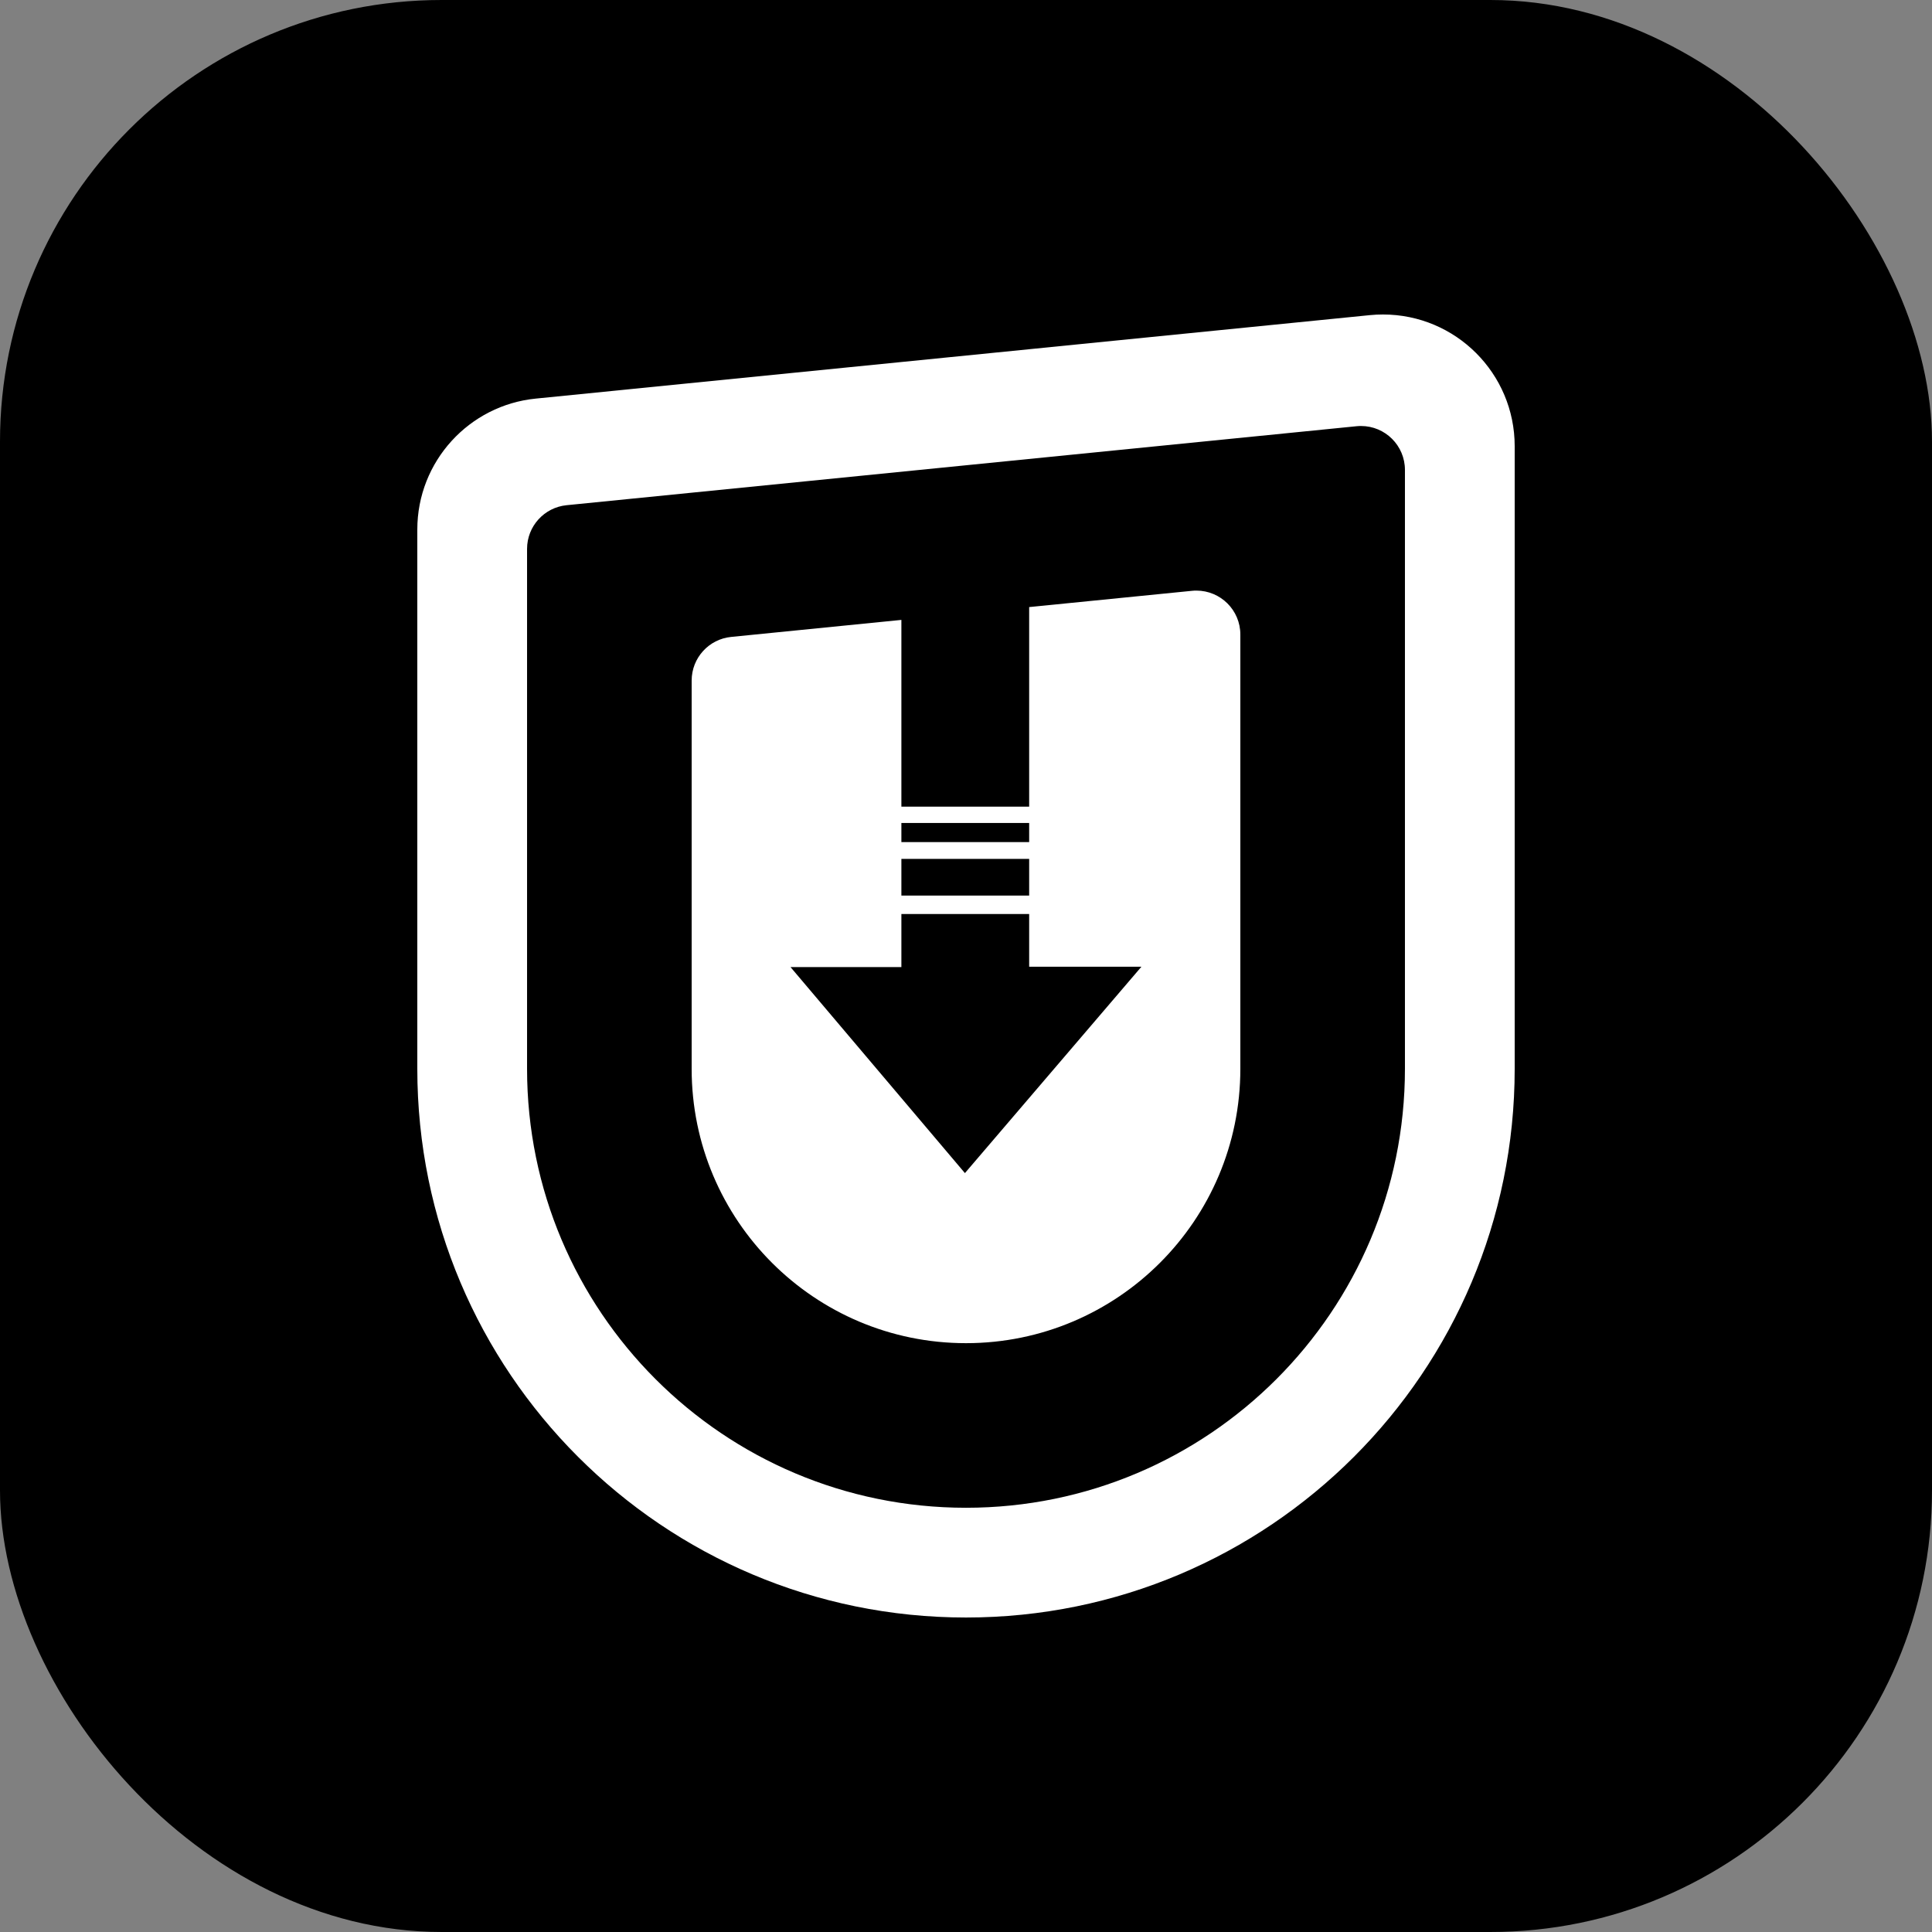
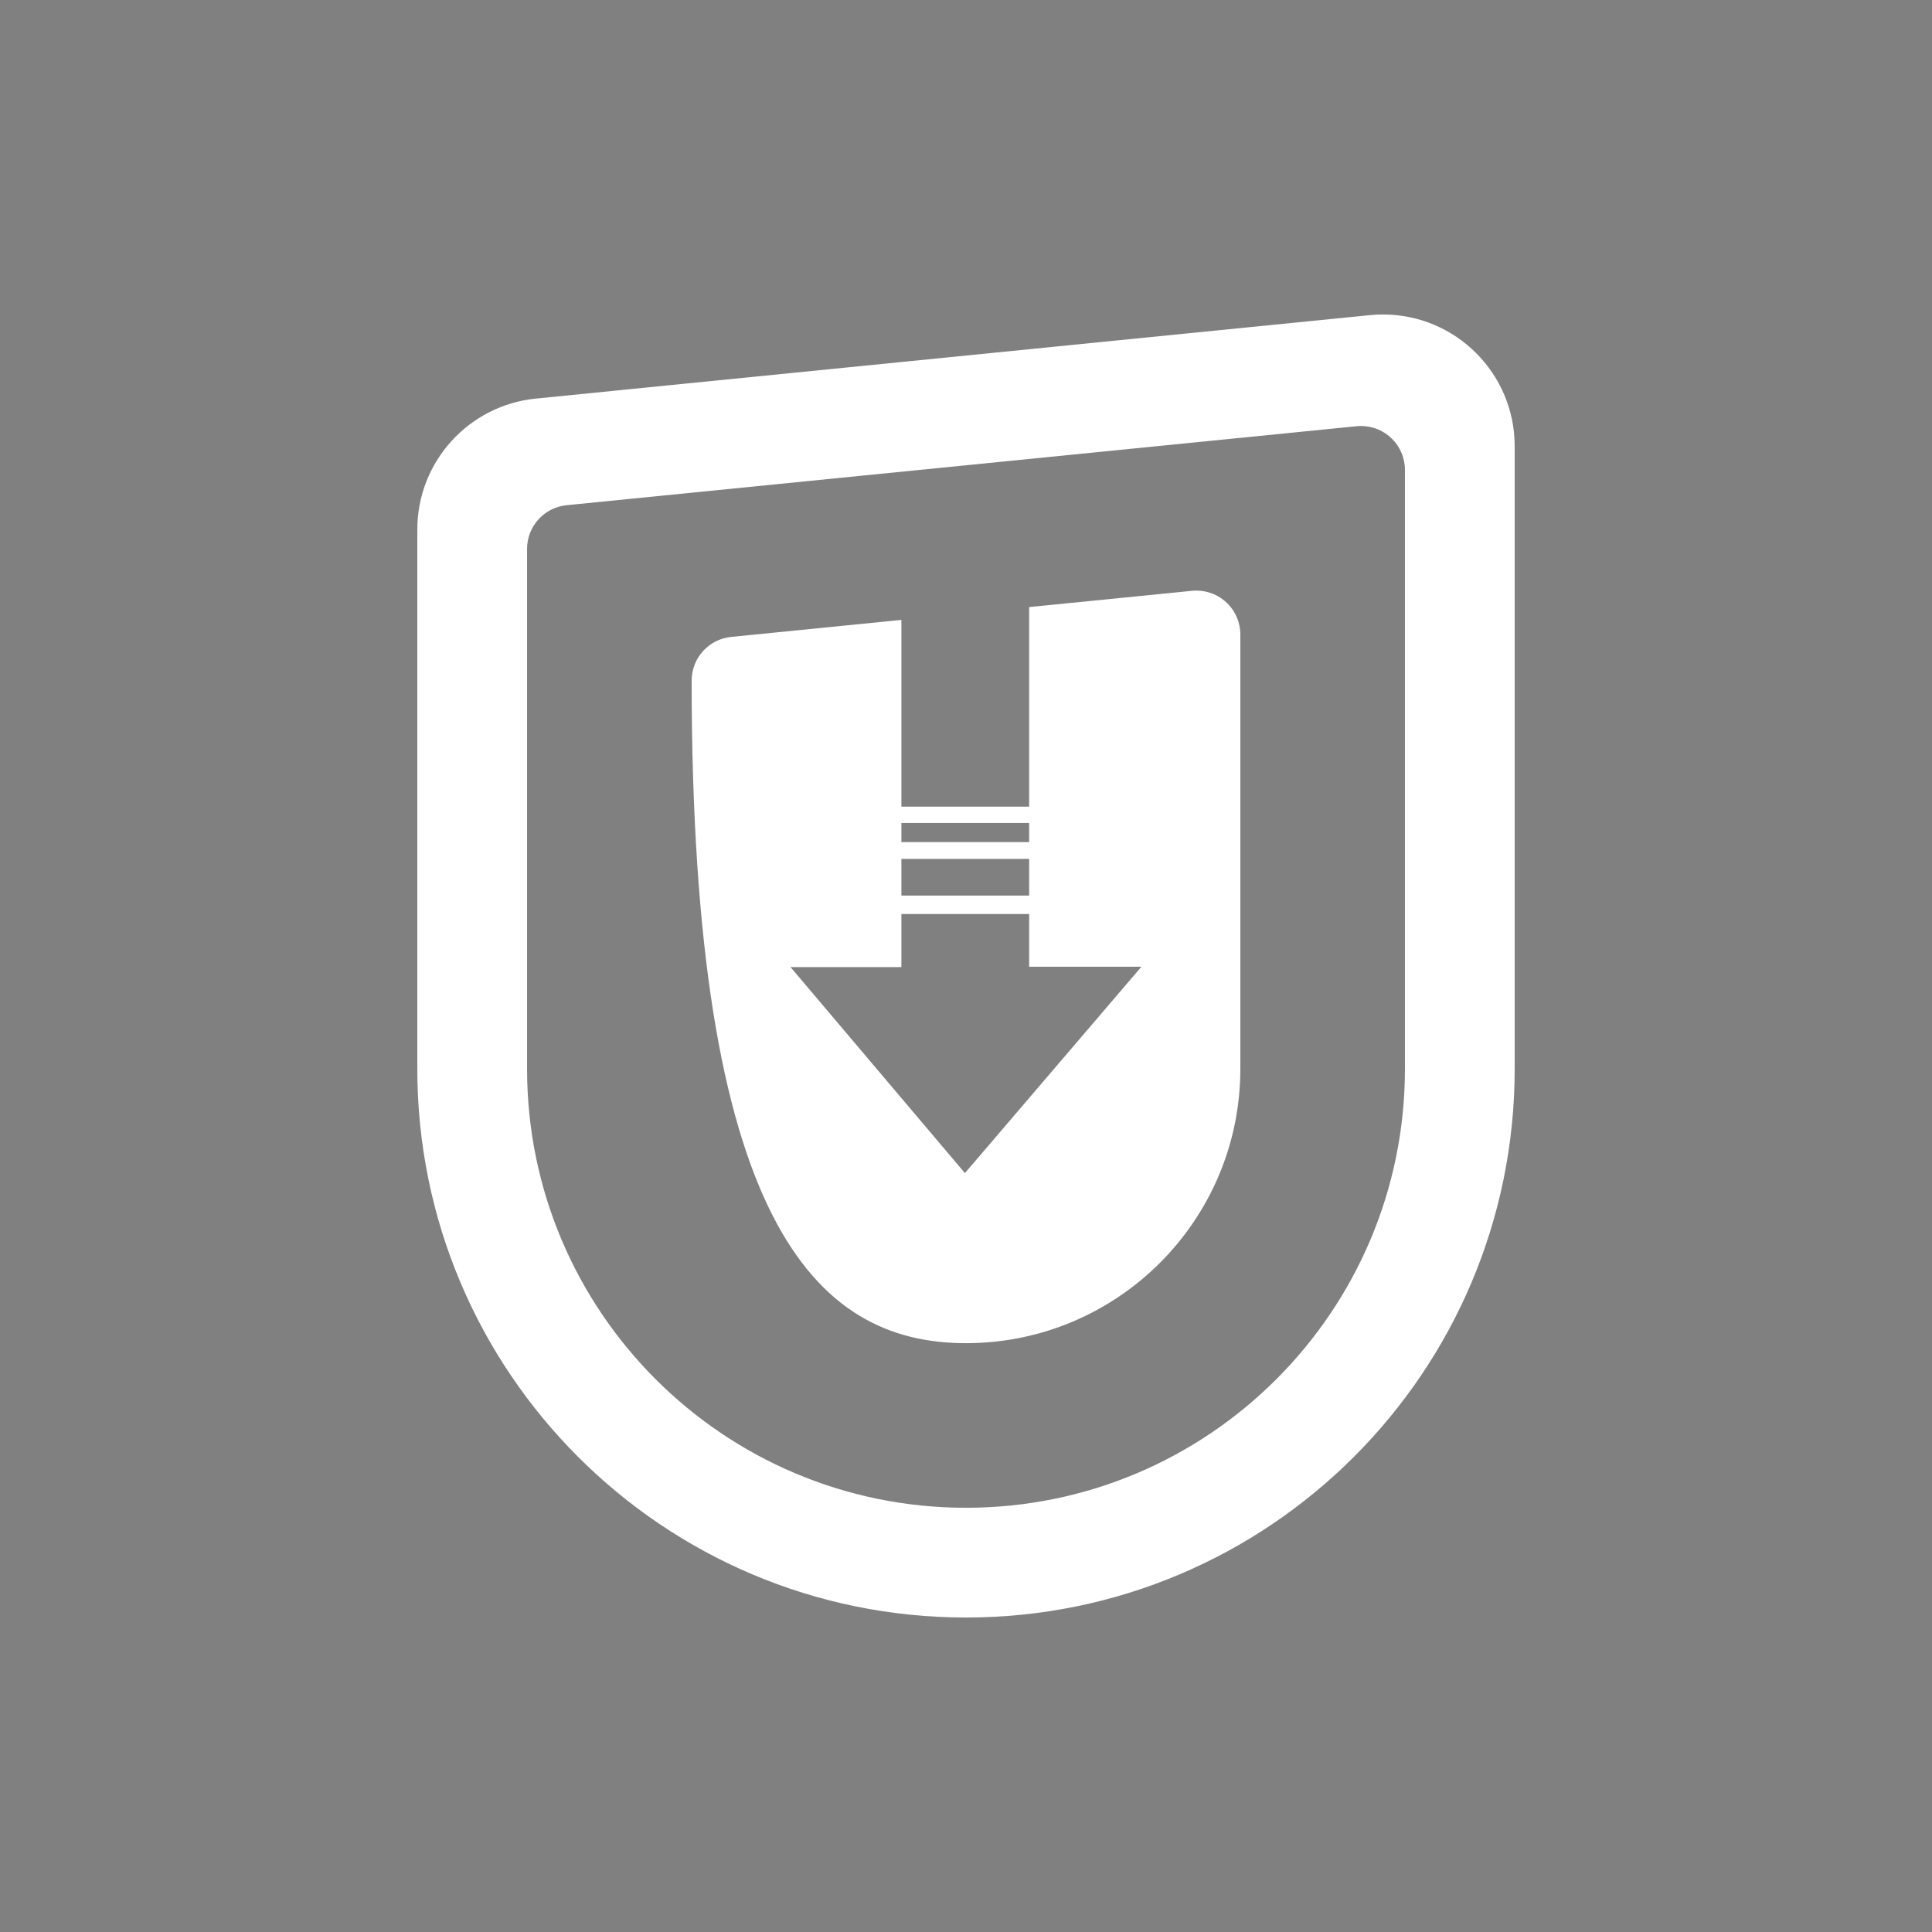
<svg xmlns="http://www.w3.org/2000/svg" width="36" height="36" viewBox="0 0 36 36" fill="none">
  <rect x="0" y="0" width="36" height="36" fill="#808080" stroke="none" />
-   <rect width="36" height="36" rx="8.229" fill="black" />
-   <path fill-rule="evenodd" clip-rule="evenodd" d="M26.179 19.916C26.179 24.433 22.517 28.095 18 28.095C13.482 28.095 9.821 24.433 9.821 19.916V10.228C9.821 9.804 10.143 9.456 10.555 9.414L25.278 7.942C25.305 7.939 25.333 7.938 25.361 7.938C25.812 7.938 26.179 8.304 26.179 8.756V19.916ZM25.77 5.86C25.687 5.86 25.606 5.864 25.526 5.872C25.526 5.872 9.985 7.426 9.985 7.427C8.745 7.549 7.776 8.595 7.776 9.868V19.916C7.776 25.562 12.353 30.14 18 30.14C23.646 30.14 28.224 25.562 28.224 19.916V8.314C28.224 6.959 27.125 5.86 25.77 5.86ZM22.293 11.005C22.266 11.005 22.238 11.006 22.211 11.009L19.177 11.312V15.031H16.796V11.551L13.625 11.868C13.211 11.908 12.888 12.257 12.888 12.682V19.916C12.888 22.739 15.176 25.028 18 25.028C20.823 25.028 23.112 22.739 23.112 19.916V11.823C23.112 11.371 22.745 11.005 22.293 11.005ZM16.796 16.004H19.177V16.688H16.796V16.004ZM19.177 15.335H16.796V15.691H19.177V15.335ZM21.269 18.013H19.177V17.031H16.796V18.02H14.73L17.98 21.859L21.269 18.013Z" fill="white" />
+   <path fill-rule="evenodd" clip-rule="evenodd" d="M26.179 19.916C26.179 24.433 22.517 28.095 18 28.095C13.482 28.095 9.821 24.433 9.821 19.916V10.228C9.821 9.804 10.143 9.456 10.555 9.414L25.278 7.942C25.305 7.939 25.333 7.938 25.361 7.938C25.812 7.938 26.179 8.304 26.179 8.756V19.916ZM25.77 5.86C25.687 5.86 25.606 5.864 25.526 5.872C25.526 5.872 9.985 7.426 9.985 7.427C8.745 7.549 7.776 8.595 7.776 9.868V19.916C7.776 25.562 12.353 30.14 18 30.14C23.646 30.14 28.224 25.562 28.224 19.916V8.314C28.224 6.959 27.125 5.86 25.77 5.86ZM22.293 11.005C22.266 11.005 22.238 11.006 22.211 11.009L19.177 11.312V15.031H16.796V11.551L13.625 11.868C13.211 11.908 12.888 12.257 12.888 12.682C12.888 22.739 15.176 25.028 18 25.028C20.823 25.028 23.112 22.739 23.112 19.916V11.823C23.112 11.371 22.745 11.005 22.293 11.005ZM16.796 16.004H19.177V16.688H16.796V16.004ZM19.177 15.335H16.796V15.691H19.177V15.335ZM21.269 18.013H19.177V17.031H16.796V18.02H14.73L17.98 21.859L21.269 18.013Z" fill="white" />
</svg>